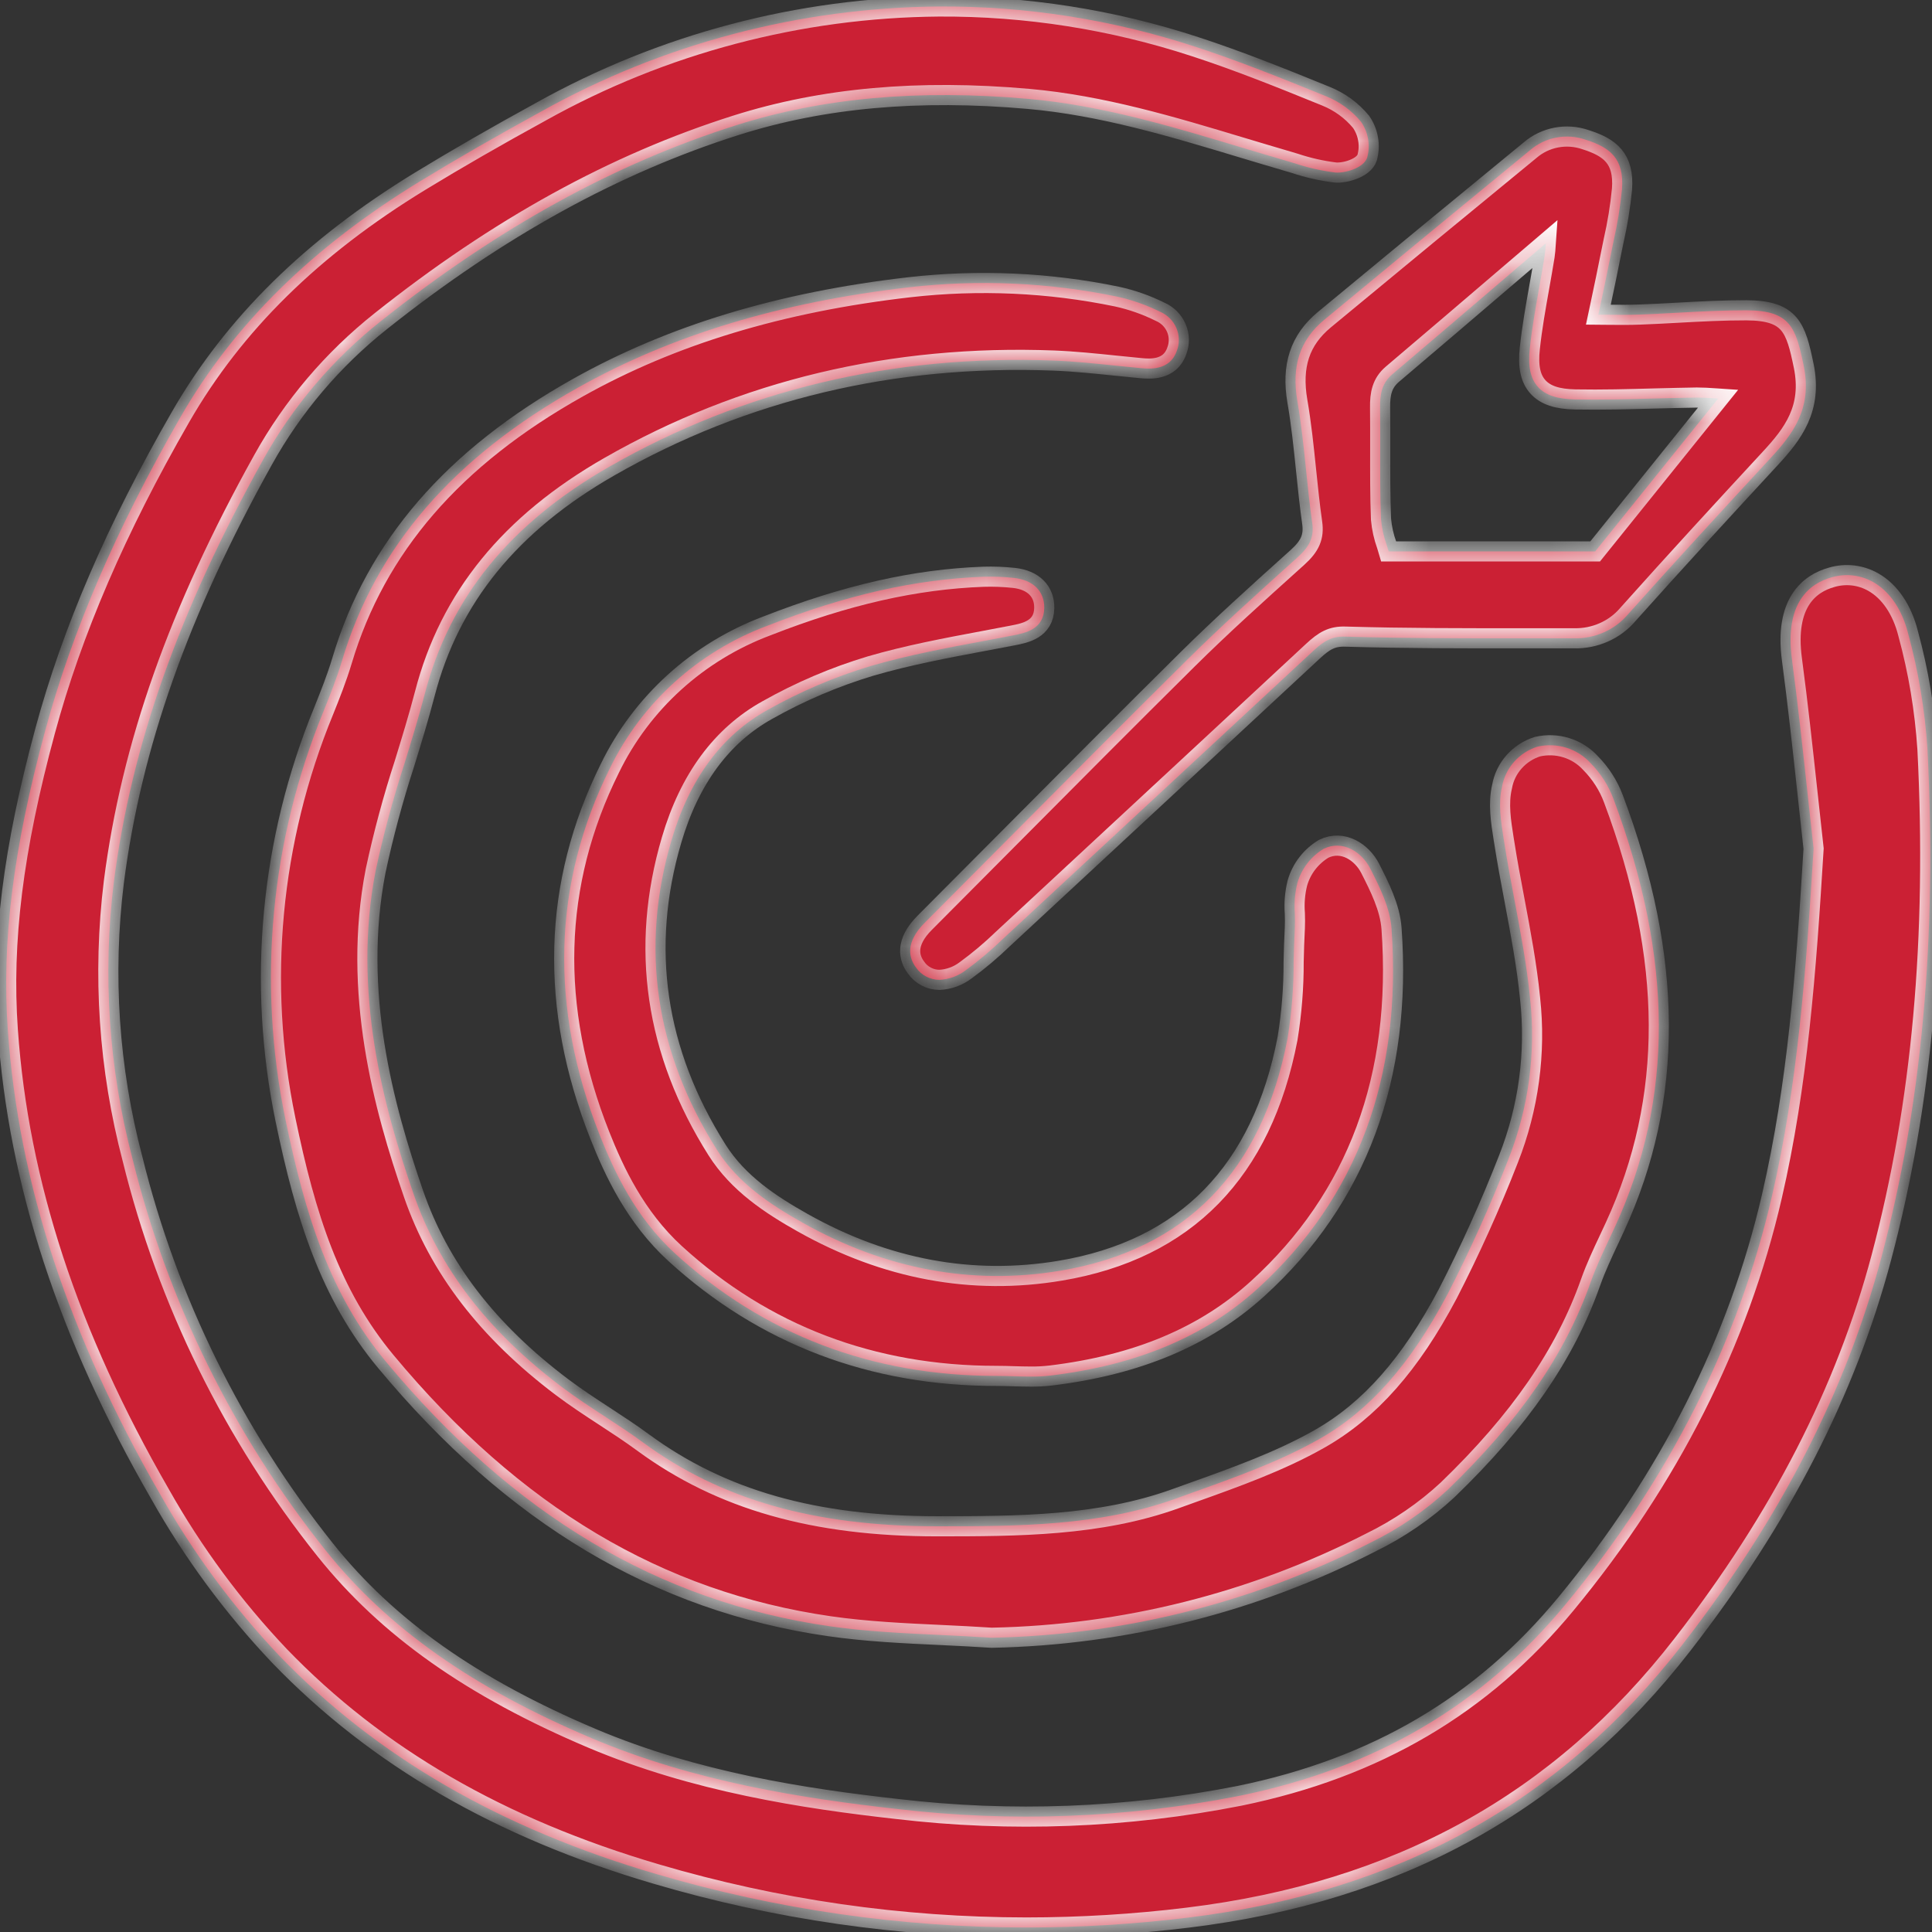
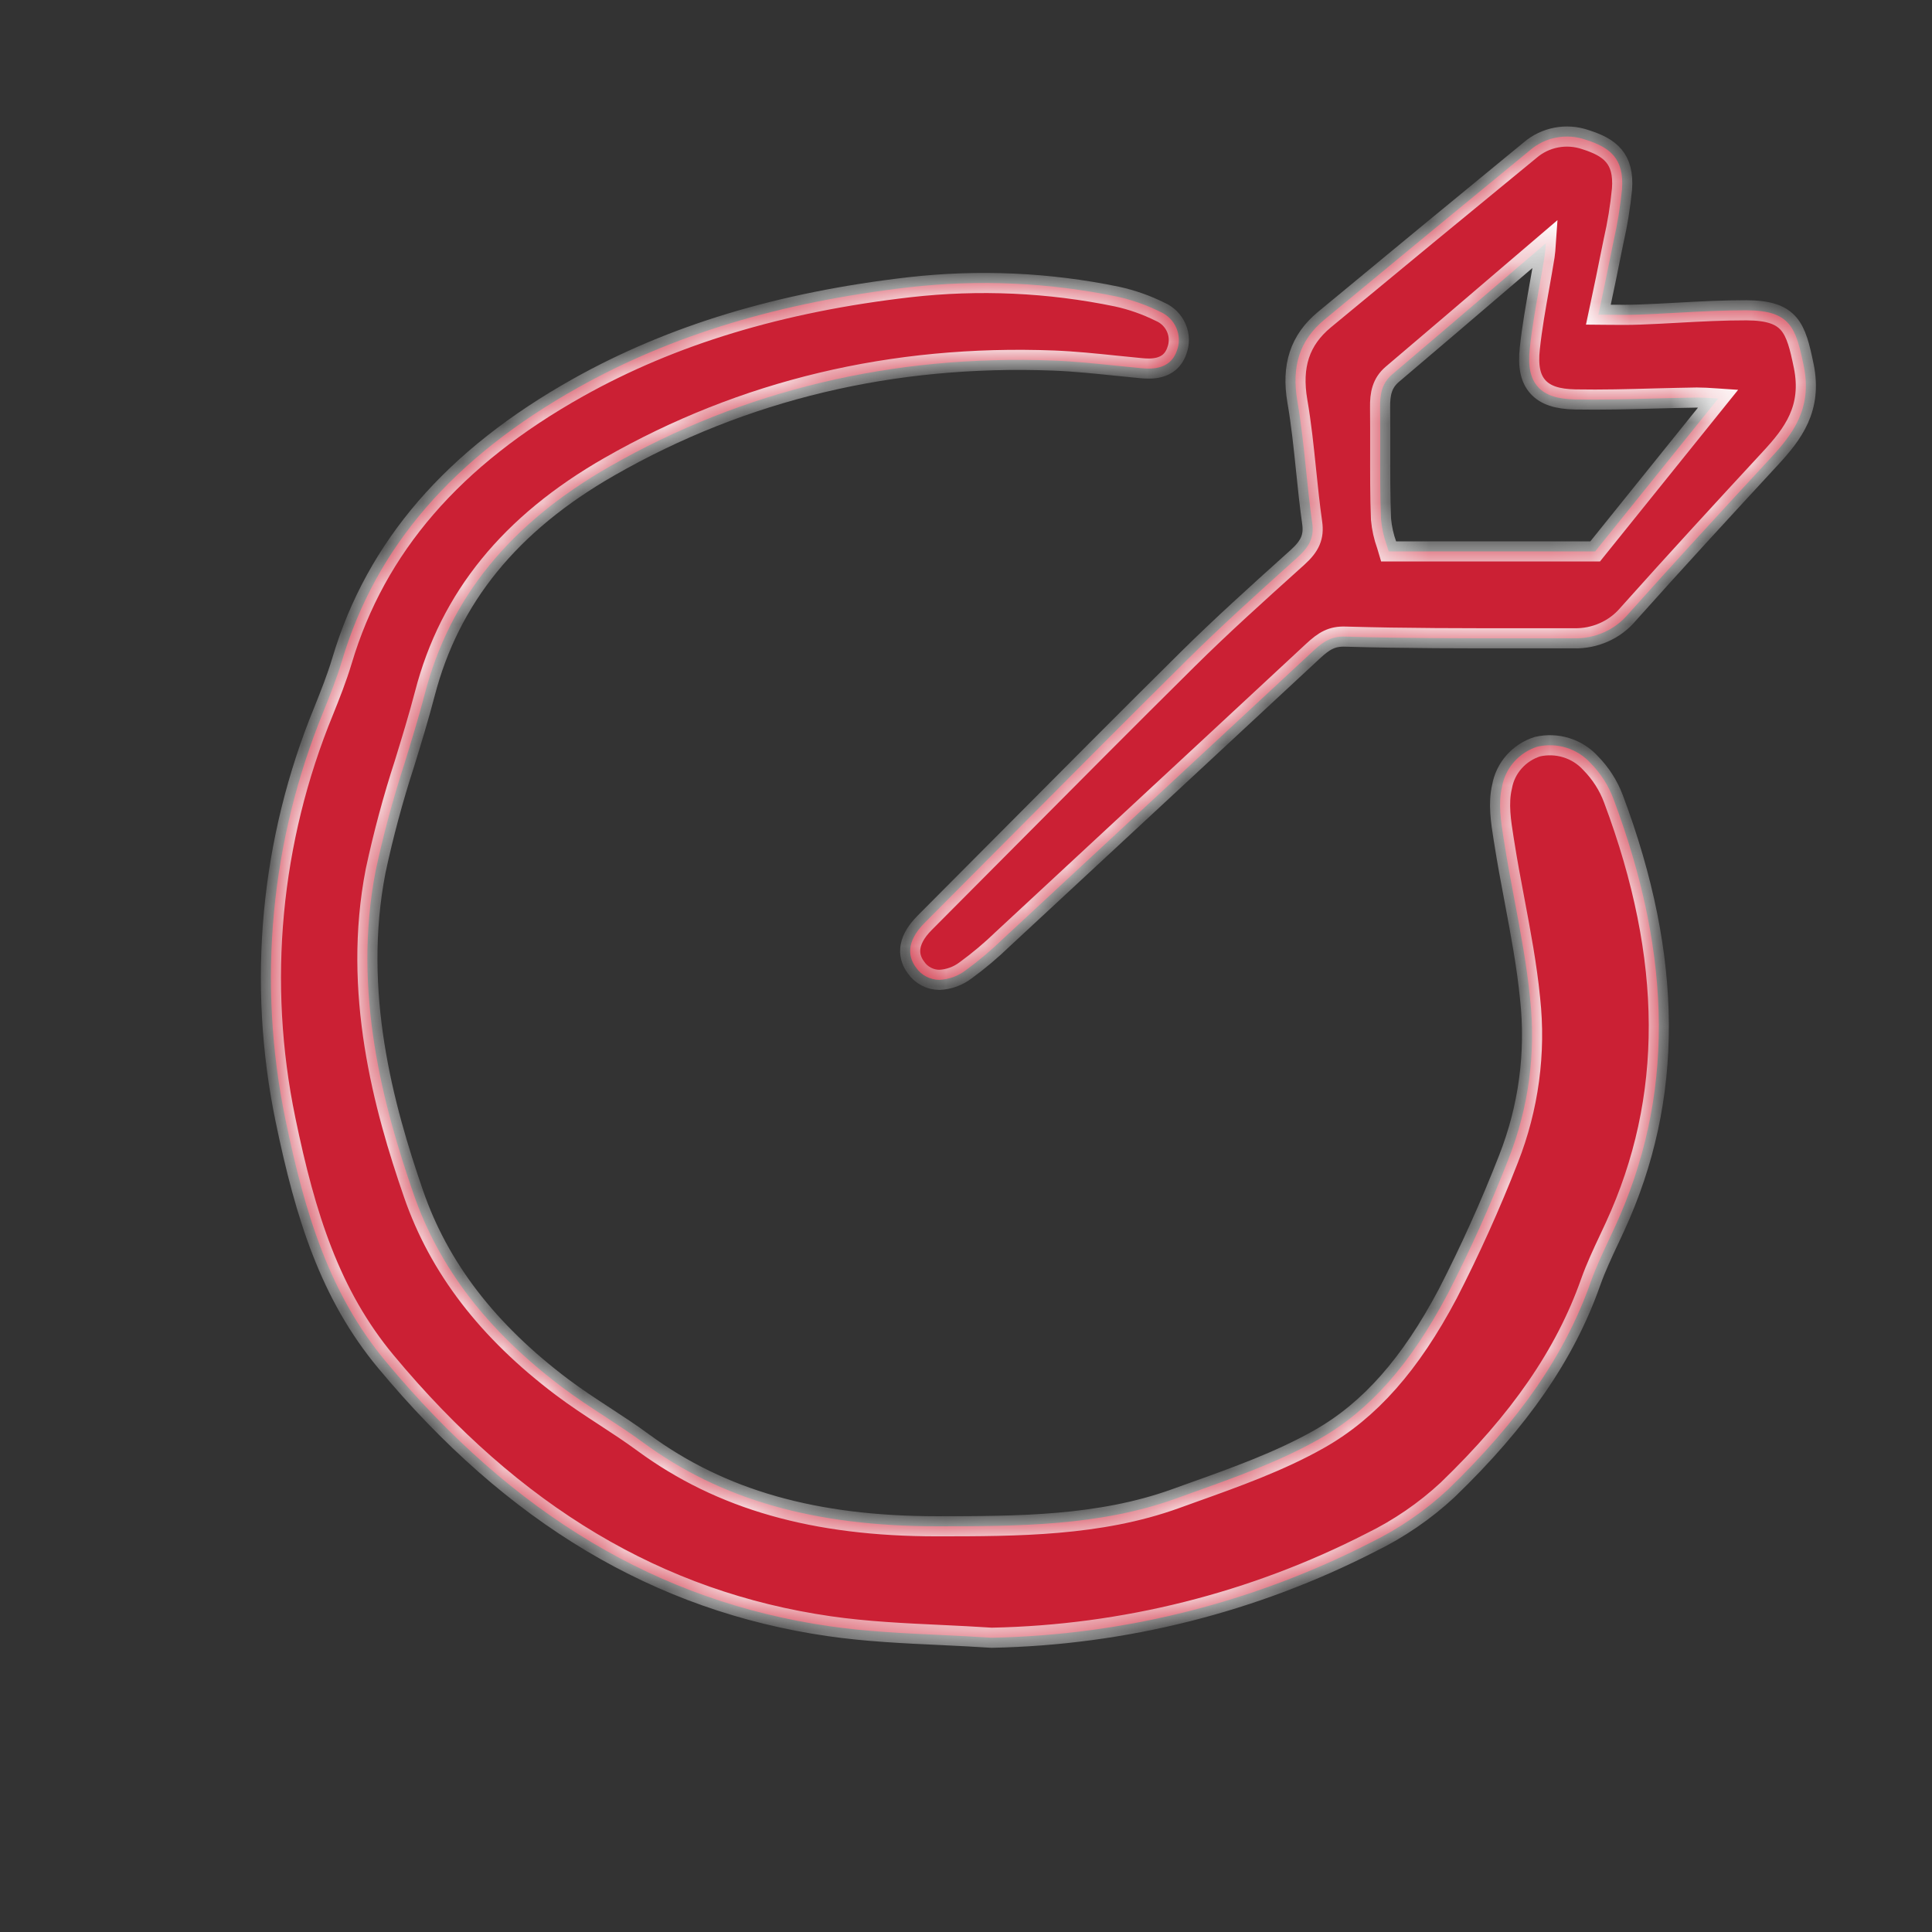
<svg xmlns="http://www.w3.org/2000/svg" width="48" height="48" viewBox="0 0 48 48" fill="none">
  <rect x="0" y="0" width="48" height="48" fill="#333333" stroke="none" />
  <mask id="path-1-inside-1_2370_1362" fill="white">
-     <path d="M47.407 15.74C47.259 15.149 46.952 14.696 46.544 14.464C46.389 14.375 46.217 14.318 46.038 14.297C45.86 14.277 45.679 14.292 45.507 14.343C44.954 14.497 44.333 14.977 44.52 16.383C44.667 17.483 44.788 18.608 44.906 19.694C44.956 20.157 45.007 20.621 45.058 21.084C44.87 24.168 44.662 26.947 44.024 29.715C43.191 33.331 41.47 36.739 38.908 39.845C36.831 42.364 34.176 43.925 30.792 44.617C27.992 45.169 25.119 45.279 22.283 44.943C19.978 44.685 17.276 44.274 14.708 43.188C11.735 41.93 9.631 40.445 8.086 38.513C5.799 35.647 4.165 32.333 3.293 28.795C2.702 26.549 2.545 24.214 2.829 21.91C3.264 18.521 4.441 15.191 6.534 11.428C7.271 10.1 8.266 8.928 9.464 7.977C12.38 5.659 15.268 4.068 18.292 3.111C20.443 2.43 22.817 2.216 25.552 2.457C27.37 2.617 29.137 3.149 30.845 3.664C31.227 3.779 31.61 3.894 31.994 4.006L32.171 4.059C32.498 4.168 32.835 4.244 33.177 4.286C33.404 4.306 33.876 4.182 33.966 3.918C34.008 3.768 34.017 3.61 33.99 3.455C33.964 3.301 33.904 3.154 33.814 3.025C33.582 2.745 33.282 2.527 32.943 2.39C31.801 1.925 30.768 1.511 29.691 1.159C27.64 0.487 25.491 0.149 23.329 0.161C19.861 0.189 16.459 1.088 13.445 2.771C12.332 3.381 11.348 3.947 10.437 4.503C7.757 6.14 5.809 8.057 4.483 10.364C2.89 13.132 1.791 15.683 1.12 18.162C0.325 21.101 0.039 23.392 0.194 25.591C0.461 29.398 1.697 33.167 3.972 37.113C4.792 38.571 5.79 39.924 6.946 41.143C9.362 43.648 12.424 45.42 16.304 46.56C19.288 47.44 22.386 47.887 25.502 47.888C26.843 47.888 28.183 47.806 29.513 47.643C34.736 47.004 38.757 44.784 41.804 40.855C44.243 37.712 45.858 34.565 46.743 31.238C47.751 27.444 48.125 23.312 47.887 18.606C47.823 17.637 47.663 16.677 47.407 15.74Z" />
    <path d="M27.716 9.084C27.931 9.106 28.145 9.128 28.359 9.148C28.551 9.165 29.064 9.212 29.235 8.723C29.308 8.539 29.305 8.334 29.227 8.151C29.15 7.969 29.004 7.823 28.819 7.744C28.481 7.576 28.122 7.45 27.752 7.369C26.058 7.018 24.317 6.94 22.597 7.136C19.389 7.506 16.695 8.322 14.362 9.629C11.262 11.366 9.344 13.583 8.499 16.409C8.37 16.842 8.196 17.277 8.042 17.661C6.718 20.883 6.388 24.416 7.093 27.82C7.591 30.227 8.206 32.169 9.587 33.829C12.757 37.64 16.361 39.79 20.607 40.403C21.523 40.535 22.463 40.579 23.371 40.621C23.785 40.641 24.212 40.661 24.631 40.689H24.648C27.928 40.623 31.148 39.813 34.057 38.323C34.755 37.982 35.398 37.542 35.964 37.017C37.757 35.288 38.887 33.648 39.519 31.857C39.647 31.496 39.815 31.137 39.978 30.791C40.028 30.684 40.078 30.578 40.127 30.471C41.588 27.294 41.575 23.82 40.087 19.851C39.963 19.517 39.768 19.213 39.516 18.958C39.354 18.78 39.147 18.649 38.915 18.577C38.683 18.505 38.436 18.496 38.199 18.55C37.974 18.621 37.773 18.751 37.617 18.927C37.462 19.102 37.358 19.315 37.318 19.544C37.218 19.961 37.292 20.425 37.357 20.834L37.372 20.926C37.447 21.409 37.539 21.896 37.628 22.367C37.779 23.168 37.935 23.996 38.015 24.813C38.161 26.163 37.977 27.528 37.478 28.794C37.033 29.935 36.53 31.052 35.97 32.142C35.044 33.894 34.03 35.042 32.779 35.751C31.799 36.307 30.693 36.702 29.623 37.084L29.201 37.236C27.31 37.917 25.274 37.919 23.295 37.92H23.28C20.235 37.92 17.916 37.26 15.984 35.843C15.669 35.611 15.338 35.395 15.018 35.186C14.664 34.955 14.297 34.715 13.957 34.458C12.114 33.066 10.909 31.498 10.275 29.663C9.528 27.504 8.747 24.641 9.333 21.633C9.526 20.732 9.766 19.841 10.051 18.964C10.225 18.398 10.404 17.814 10.556 17.231C11.174 14.851 12.673 13.007 15.139 11.595C18.465 9.69 22.183 8.805 26.181 8.958C26.692 8.978 27.212 9.032 27.716 9.084Z" />
    <path d="M19.069 17.639C19.877 17.183 20.734 16.818 21.625 16.549C22.543 16.281 23.51 16.099 24.444 15.924C24.685 15.879 24.926 15.833 25.166 15.787C25.472 15.727 25.935 15.637 25.944 15.106C25.951 14.69 25.67 14.41 25.191 14.358C24.939 14.331 24.686 14.321 24.433 14.329C22.734 14.392 21.025 14.78 19.055 15.55C17.339 16.194 15.942 17.462 15.151 19.09C13.728 21.957 13.643 25.024 14.902 28.206C15.256 29.101 15.789 30.244 16.774 31.145C18.981 33.161 21.666 34.184 24.756 34.184C24.902 34.184 25.049 34.188 25.196 34.193C25.331 34.197 25.469 34.201 25.607 34.201C25.771 34.203 25.936 34.194 26.1 34.175C28.253 33.914 29.938 33.206 31.253 32.009C33.721 29.762 34.837 26.753 34.572 23.066C34.534 22.546 34.274 22.032 34.044 21.579C33.836 21.17 33.362 20.858 32.888 21.087C32.568 21.279 32.334 21.584 32.233 21.939C32.171 22.186 32.15 22.442 32.17 22.696C32.173 22.819 32.176 22.936 32.17 23.051C32.154 23.332 32.147 23.619 32.14 23.896C32.142 24.533 32.091 25.17 31.989 25.799C31.356 29.105 29.458 31.046 26.348 31.569C24.158 31.937 22.002 31.537 19.942 30.378C19.148 29.931 18.341 29.403 17.815 28.571C16.277 26.137 15.897 23.546 16.685 20.87C17.13 19.355 17.933 18.268 19.069 17.639Z" />
    <path d="M40.006 6.395C40.032 6.259 40.06 6.123 40.089 5.988C40.186 5.563 40.256 5.133 40.298 4.7C40.356 3.933 39.995 3.661 39.392 3.47C39.16 3.39 38.911 3.371 38.669 3.417C38.427 3.462 38.202 3.57 38.017 3.729C36.311 5.128 34.59 6.546 32.903 7.943C32.296 8.446 32.082 9.09 32.233 9.969C32.331 10.534 32.391 11.118 32.449 11.682C32.493 12.111 32.539 12.554 32.601 12.99C32.649 13.332 32.551 13.564 32.239 13.845L32.099 13.971C31.236 14.748 30.344 15.551 29.506 16.381C28.013 17.859 26.508 19.374 25.051 20.839C24.359 21.535 23.667 22.23 22.974 22.926C22.479 23.422 22.583 23.805 22.758 24.038C22.822 24.132 22.909 24.209 23.011 24.262C23.113 24.316 23.226 24.344 23.341 24.344C23.577 24.333 23.803 24.25 23.99 24.108C24.314 23.872 24.621 23.613 24.909 23.335C26.578 21.789 28.245 20.242 29.912 18.693L32.62 16.178C32.893 15.925 33.088 15.803 33.434 15.817C34.912 15.86 36.414 15.859 37.867 15.858C38.279 15.857 38.692 15.857 39.104 15.858H39.108C39.362 15.864 39.614 15.814 39.846 15.711C40.078 15.609 40.283 15.456 40.446 15.264C41.624 13.945 42.843 12.621 43.984 11.387C44.545 10.781 45.03 10.149 44.813 9.09C44.616 8.137 44.485 7.715 43.393 7.709C42.823 7.708 42.245 7.738 41.686 7.769C41.369 7.786 41.053 7.804 40.736 7.815C40.481 7.825 40.227 7.823 39.933 7.82L39.71 7.818C39.733 7.709 39.756 7.601 39.779 7.496C39.86 7.113 39.936 6.755 40.006 6.395ZM42.644 9.899L42.688 9.902L39.631 13.7H34.501C34.486 13.649 34.47 13.597 34.454 13.545C34.379 13.338 34.331 13.122 34.311 12.902C34.288 12.323 34.29 11.73 34.291 11.158C34.291 10.814 34.292 10.471 34.288 10.127C34.283 9.789 34.334 9.518 34.592 9.299C35.558 8.48 36.521 7.657 37.542 6.783L38.405 6.046C38.396 6.177 38.389 6.272 38.375 6.364C38.333 6.623 38.287 6.883 38.241 7.142C38.153 7.635 38.062 8.145 38.008 8.653C37.959 9.101 38.023 9.406 38.209 9.612C38.394 9.818 38.688 9.916 39.138 9.924C39.795 9.936 40.463 9.918 41.108 9.9C41.458 9.891 41.808 9.882 42.158 9.877C42.301 9.877 42.444 9.885 42.644 9.899Z" />
  </mask>
-   <path d="M47.407 15.74C47.259 15.149 46.952 14.696 46.544 14.464C46.389 14.375 46.217 14.318 46.038 14.297C45.86 14.277 45.679 14.292 45.507 14.343C44.954 14.497 44.333 14.977 44.52 16.383C44.667 17.483 44.788 18.608 44.906 19.694C44.956 20.157 45.007 20.621 45.058 21.084C44.87 24.168 44.662 26.947 44.024 29.715C43.191 33.331 41.47 36.739 38.908 39.845C36.831 42.364 34.176 43.925 30.792 44.617C27.992 45.169 25.119 45.279 22.283 44.943C19.978 44.685 17.276 44.274 14.708 43.188C11.735 41.93 9.631 40.445 8.086 38.513C5.799 35.647 4.165 32.333 3.293 28.795C2.702 26.549 2.545 24.214 2.829 21.91C3.264 18.521 4.441 15.191 6.534 11.428C7.271 10.1 8.266 8.928 9.464 7.977C12.38 5.659 15.268 4.068 18.292 3.111C20.443 2.43 22.817 2.216 25.552 2.457C27.37 2.617 29.137 3.149 30.845 3.664C31.227 3.779 31.61 3.894 31.994 4.006L32.171 4.059C32.498 4.168 32.835 4.244 33.177 4.286C33.404 4.306 33.876 4.182 33.966 3.918C34.008 3.768 34.017 3.61 33.99 3.455C33.964 3.301 33.904 3.154 33.814 3.025C33.582 2.745 33.282 2.527 32.943 2.39C31.801 1.925 30.768 1.511 29.691 1.159C27.64 0.487 25.491 0.149 23.329 0.161C19.861 0.189 16.459 1.088 13.445 2.771C12.332 3.381 11.348 3.947 10.437 4.503C7.757 6.14 5.809 8.057 4.483 10.364C2.89 13.132 1.791 15.683 1.12 18.162C0.325 21.101 0.039 23.392 0.194 25.591C0.461 29.398 1.697 33.167 3.972 37.113C4.792 38.571 5.79 39.924 6.946 41.143C9.362 43.648 12.424 45.42 16.304 46.56C19.288 47.44 22.386 47.887 25.502 47.888C26.843 47.888 28.183 47.806 29.513 47.643C34.736 47.004 38.757 44.784 41.804 40.855C44.243 37.712 45.858 34.565 46.743 31.238C47.751 27.444 48.125 23.312 47.887 18.606C47.823 17.637 47.663 16.677 47.407 15.74Z" fill="#CB2034" />
  <path d="M27.716 9.084C27.931 9.106 28.145 9.128 28.359 9.148C28.551 9.165 29.064 9.212 29.235 8.723C29.308 8.539 29.305 8.334 29.227 8.151C29.15 7.969 29.004 7.823 28.819 7.744C28.481 7.576 28.122 7.45 27.752 7.369C26.058 7.018 24.317 6.94 22.597 7.136C19.389 7.506 16.695 8.322 14.362 9.629C11.262 11.366 9.344 13.583 8.499 16.409C8.37 16.842 8.196 17.277 8.042 17.661C6.718 20.883 6.388 24.416 7.093 27.82C7.591 30.227 8.206 32.169 9.587 33.829C12.757 37.64 16.361 39.79 20.607 40.403C21.523 40.535 22.463 40.579 23.371 40.621C23.785 40.641 24.212 40.661 24.631 40.689H24.648C27.928 40.623 31.148 39.813 34.057 38.323C34.755 37.982 35.398 37.542 35.964 37.017C37.757 35.288 38.887 33.648 39.519 31.857C39.647 31.496 39.815 31.137 39.978 30.791C40.028 30.684 40.078 30.578 40.127 30.471C41.588 27.294 41.575 23.82 40.087 19.851C39.963 19.517 39.768 19.213 39.516 18.958C39.354 18.78 39.147 18.649 38.915 18.577C38.683 18.505 38.436 18.496 38.199 18.55C37.974 18.621 37.773 18.751 37.617 18.927C37.462 19.102 37.358 19.315 37.318 19.544C37.218 19.961 37.292 20.425 37.357 20.834L37.372 20.926C37.447 21.409 37.539 21.896 37.628 22.367C37.779 23.168 37.935 23.996 38.015 24.813C38.161 26.163 37.977 27.528 37.478 28.794C37.033 29.935 36.53 31.052 35.97 32.142C35.044 33.894 34.03 35.042 32.779 35.751C31.799 36.307 30.693 36.702 29.623 37.084L29.201 37.236C27.31 37.917 25.274 37.919 23.295 37.92H23.28C20.235 37.92 17.916 37.26 15.984 35.843C15.669 35.611 15.338 35.395 15.018 35.186C14.664 34.955 14.297 34.715 13.957 34.458C12.114 33.066 10.909 31.498 10.275 29.663C9.528 27.504 8.747 24.641 9.333 21.633C9.526 20.732 9.766 19.841 10.051 18.964C10.225 18.398 10.404 17.814 10.556 17.231C11.174 14.851 12.673 13.007 15.139 11.595C18.465 9.69 22.183 8.805 26.181 8.958C26.692 8.978 27.212 9.032 27.716 9.084Z" fill="#CB2034" />
-   <path d="M19.069 17.639C19.877 17.183 20.734 16.818 21.625 16.549C22.543 16.281 23.51 16.099 24.444 15.924C24.685 15.879 24.926 15.833 25.166 15.787C25.472 15.727 25.935 15.637 25.944 15.106C25.951 14.69 25.67 14.41 25.191 14.358C24.939 14.331 24.686 14.321 24.433 14.329C22.734 14.392 21.025 14.78 19.055 15.55C17.339 16.194 15.942 17.462 15.151 19.09C13.728 21.957 13.643 25.024 14.902 28.206C15.256 29.101 15.789 30.244 16.774 31.145C18.981 33.161 21.666 34.184 24.756 34.184C24.902 34.184 25.049 34.188 25.196 34.193C25.331 34.197 25.469 34.201 25.607 34.201C25.771 34.203 25.936 34.194 26.1 34.175C28.253 33.914 29.938 33.206 31.253 32.009C33.721 29.762 34.837 26.753 34.572 23.066C34.534 22.546 34.274 22.032 34.044 21.579C33.836 21.17 33.362 20.858 32.888 21.087C32.568 21.279 32.334 21.584 32.233 21.939C32.171 22.186 32.15 22.442 32.17 22.696C32.173 22.819 32.176 22.936 32.17 23.051C32.154 23.332 32.147 23.619 32.14 23.896C32.142 24.533 32.091 25.17 31.989 25.799C31.356 29.105 29.458 31.046 26.348 31.569C24.158 31.937 22.002 31.537 19.942 30.378C19.148 29.931 18.341 29.403 17.815 28.571C16.277 26.137 15.897 23.546 16.685 20.87C17.13 19.355 17.933 18.268 19.069 17.639Z" fill="#CB2034" />
  <path d="M40.006 6.395C40.032 6.259 40.06 6.123 40.089 5.988C40.186 5.563 40.256 5.133 40.298 4.7C40.356 3.933 39.995 3.661 39.392 3.47C39.16 3.39 38.911 3.371 38.669 3.417C38.427 3.462 38.202 3.57 38.017 3.729C36.311 5.128 34.59 6.546 32.903 7.943C32.296 8.446 32.082 9.09 32.233 9.969C32.331 10.534 32.391 11.118 32.449 11.682C32.493 12.111 32.539 12.554 32.601 12.99C32.649 13.332 32.551 13.564 32.239 13.845L32.099 13.971C31.236 14.748 30.344 15.551 29.506 16.381C28.013 17.859 26.508 19.374 25.051 20.839C24.359 21.535 23.667 22.23 22.974 22.926C22.479 23.422 22.583 23.805 22.758 24.038C22.822 24.132 22.909 24.209 23.011 24.262C23.113 24.316 23.226 24.344 23.341 24.344C23.577 24.333 23.803 24.25 23.99 24.108C24.314 23.872 24.621 23.613 24.909 23.335C26.578 21.789 28.245 20.242 29.912 18.693L32.62 16.178C32.893 15.925 33.088 15.803 33.434 15.817C34.912 15.86 36.414 15.859 37.867 15.858C38.279 15.857 38.692 15.857 39.104 15.858H39.108C39.362 15.864 39.614 15.814 39.846 15.711C40.078 15.609 40.283 15.456 40.446 15.264C41.624 13.945 42.843 12.621 43.984 11.387C44.545 10.781 45.03 10.149 44.813 9.09C44.616 8.137 44.485 7.715 43.393 7.709C42.823 7.708 42.245 7.738 41.686 7.769C41.369 7.786 41.053 7.804 40.736 7.815C40.481 7.825 40.227 7.823 39.933 7.82L39.71 7.818C39.733 7.709 39.756 7.601 39.779 7.496C39.86 7.113 39.936 6.755 40.006 6.395ZM42.644 9.899L42.688 9.902L39.631 13.7H34.501C34.486 13.649 34.47 13.597 34.454 13.545C34.379 13.338 34.331 13.122 34.311 12.902C34.288 12.323 34.29 11.73 34.291 11.158C34.291 10.814 34.292 10.471 34.288 10.127C34.283 9.789 34.334 9.518 34.592 9.299C35.558 8.48 36.521 7.657 37.542 6.783L38.405 6.046C38.396 6.177 38.389 6.272 38.375 6.364C38.333 6.623 38.287 6.883 38.241 7.142C38.153 7.635 38.062 8.145 38.008 8.653C37.959 9.101 38.023 9.406 38.209 9.612C38.394 9.818 38.688 9.916 39.138 9.924C39.795 9.936 40.463 9.918 41.108 9.9C41.458 9.891 41.808 9.882 42.158 9.877C42.301 9.877 42.444 9.885 42.644 9.899Z" fill="#CB2034" />
  <path d="M47.407 15.74C47.259 15.149 46.952 14.696 46.544 14.464C46.389 14.375 46.217 14.318 46.038 14.297C45.86 14.277 45.679 14.292 45.507 14.343C44.954 14.497 44.333 14.977 44.52 16.383C44.667 17.483 44.788 18.608 44.906 19.694C44.956 20.157 45.007 20.621 45.058 21.084C44.87 24.168 44.662 26.947 44.024 29.715C43.191 33.331 41.47 36.739 38.908 39.845C36.831 42.364 34.176 43.925 30.792 44.617C27.992 45.169 25.119 45.279 22.283 44.943C19.978 44.685 17.276 44.274 14.708 43.188C11.735 41.93 9.631 40.445 8.086 38.513C5.799 35.647 4.165 32.333 3.293 28.795C2.702 26.549 2.545 24.214 2.829 21.91C3.264 18.521 4.441 15.191 6.534 11.428C7.271 10.1 8.266 8.928 9.464 7.977C12.38 5.659 15.268 4.068 18.292 3.111C20.443 2.43 22.817 2.216 25.552 2.457C27.37 2.617 29.137 3.149 30.845 3.664C31.227 3.779 31.61 3.894 31.994 4.006L32.171 4.059C32.498 4.168 32.835 4.244 33.177 4.286C33.404 4.306 33.876 4.182 33.966 3.918C34.008 3.768 34.017 3.61 33.99 3.455C33.964 3.301 33.904 3.154 33.814 3.025C33.582 2.745 33.282 2.527 32.943 2.39C31.801 1.925 30.768 1.511 29.691 1.159C27.64 0.487 25.491 0.149 23.329 0.161C19.861 0.189 16.459 1.088 13.445 2.771C12.332 3.381 11.348 3.947 10.437 4.503C7.757 6.14 5.809 8.057 4.483 10.364C2.89 13.132 1.791 15.683 1.12 18.162C0.325 21.101 0.039 23.392 0.194 25.591C0.461 29.398 1.697 33.167 3.972 37.113C4.792 38.571 5.79 39.924 6.946 41.143C9.362 43.648 12.424 45.42 16.304 46.56C19.288 47.44 22.386 47.887 25.502 47.888C26.843 47.888 28.183 47.806 29.513 47.643C34.736 47.004 38.757 44.784 41.804 40.855C44.243 37.712 45.858 34.565 46.743 31.238C47.751 27.444 48.125 23.312 47.887 18.606C47.823 17.637 47.663 16.677 47.407 15.74Z" stroke="white" stroke-width="0.5" mask="url(#path-1-inside-1_2370_1362)" />
  <path d="M27.716 9.084C27.931 9.106 28.145 9.128 28.359 9.148C28.551 9.165 29.064 9.212 29.235 8.723C29.308 8.539 29.305 8.334 29.227 8.151C29.15 7.969 29.004 7.823 28.819 7.744C28.481 7.576 28.122 7.45 27.752 7.369C26.058 7.018 24.317 6.94 22.597 7.136C19.389 7.506 16.695 8.322 14.362 9.629C11.262 11.366 9.344 13.583 8.499 16.409C8.37 16.842 8.196 17.277 8.042 17.661C6.718 20.883 6.388 24.416 7.093 27.82C7.591 30.227 8.206 32.169 9.587 33.829C12.757 37.64 16.361 39.79 20.607 40.403C21.523 40.535 22.463 40.579 23.371 40.621C23.785 40.641 24.212 40.661 24.631 40.689H24.648C27.928 40.623 31.148 39.813 34.057 38.323C34.755 37.982 35.398 37.542 35.964 37.017C37.757 35.288 38.887 33.648 39.519 31.857C39.647 31.496 39.815 31.137 39.978 30.791C40.028 30.684 40.078 30.578 40.127 30.471C41.588 27.294 41.575 23.82 40.087 19.851C39.963 19.517 39.768 19.213 39.516 18.958C39.354 18.78 39.147 18.649 38.915 18.577C38.683 18.505 38.436 18.496 38.199 18.55C37.974 18.621 37.773 18.751 37.617 18.927C37.462 19.102 37.358 19.315 37.318 19.544C37.218 19.961 37.292 20.425 37.357 20.834L37.372 20.926C37.447 21.409 37.539 21.896 37.628 22.367C37.779 23.168 37.935 23.996 38.015 24.813C38.161 26.163 37.977 27.528 37.478 28.794C37.033 29.935 36.53 31.052 35.97 32.142C35.044 33.894 34.03 35.042 32.779 35.751C31.799 36.307 30.693 36.702 29.623 37.084L29.201 37.236C27.31 37.917 25.274 37.919 23.295 37.92H23.28C20.235 37.92 17.916 37.26 15.984 35.843C15.669 35.611 15.338 35.395 15.018 35.186C14.664 34.955 14.297 34.715 13.957 34.458C12.114 33.066 10.909 31.498 10.275 29.663C9.528 27.504 8.747 24.641 9.333 21.633C9.526 20.732 9.766 19.841 10.051 18.964C10.225 18.398 10.404 17.814 10.556 17.231C11.174 14.851 12.673 13.007 15.139 11.595C18.465 9.69 22.183 8.805 26.181 8.958C26.692 8.978 27.212 9.032 27.716 9.084Z" stroke="white" stroke-width="0.5" mask="url(#path-1-inside-1_2370_1362)" />
-   <path d="M19.069 17.639C19.877 17.183 20.734 16.818 21.625 16.549C22.543 16.281 23.51 16.099 24.444 15.924C24.685 15.879 24.926 15.833 25.166 15.787C25.472 15.727 25.935 15.637 25.944 15.106C25.951 14.69 25.67 14.41 25.191 14.358C24.939 14.331 24.686 14.321 24.433 14.329C22.734 14.392 21.025 14.78 19.055 15.55C17.339 16.194 15.942 17.462 15.151 19.09C13.728 21.957 13.643 25.024 14.902 28.206C15.256 29.101 15.789 30.244 16.774 31.145C18.981 33.161 21.666 34.184 24.756 34.184C24.902 34.184 25.049 34.188 25.196 34.193C25.331 34.197 25.469 34.201 25.607 34.201C25.771 34.203 25.936 34.194 26.1 34.175C28.253 33.914 29.938 33.206 31.253 32.009C33.721 29.762 34.837 26.753 34.572 23.066C34.534 22.546 34.274 22.032 34.044 21.579C33.836 21.17 33.362 20.858 32.888 21.087C32.568 21.279 32.334 21.584 32.233 21.939C32.171 22.186 32.15 22.442 32.17 22.696C32.173 22.819 32.176 22.936 32.17 23.051C32.154 23.332 32.147 23.619 32.14 23.896C32.142 24.533 32.091 25.17 31.989 25.799C31.356 29.105 29.458 31.046 26.348 31.569C24.158 31.937 22.002 31.537 19.942 30.378C19.148 29.931 18.341 29.403 17.815 28.571C16.277 26.137 15.897 23.546 16.685 20.87C17.13 19.355 17.933 18.268 19.069 17.639Z" stroke="white" stroke-width="0.5" mask="url(#path-1-inside-1_2370_1362)" />
  <path d="M40.006 6.395C40.032 6.259 40.06 6.123 40.089 5.988C40.186 5.563 40.256 5.133 40.298 4.7C40.356 3.933 39.995 3.661 39.392 3.47C39.16 3.39 38.911 3.371 38.669 3.417C38.427 3.462 38.202 3.57 38.017 3.729C36.311 5.128 34.59 6.546 32.903 7.943C32.296 8.446 32.082 9.09 32.233 9.969C32.331 10.534 32.391 11.118 32.449 11.682C32.493 12.111 32.539 12.554 32.601 12.99C32.649 13.332 32.551 13.564 32.239 13.845L32.099 13.971C31.236 14.748 30.344 15.551 29.506 16.381C28.013 17.859 26.508 19.374 25.051 20.839C24.359 21.535 23.667 22.23 22.974 22.926C22.479 23.422 22.583 23.805 22.758 24.038C22.822 24.132 22.909 24.209 23.011 24.262C23.113 24.316 23.226 24.344 23.341 24.344C23.577 24.333 23.803 24.25 23.99 24.108C24.314 23.872 24.621 23.613 24.909 23.335C26.578 21.789 28.245 20.242 29.912 18.693L32.62 16.178C32.893 15.925 33.088 15.803 33.434 15.817C34.912 15.86 36.414 15.859 37.867 15.858C38.279 15.857 38.692 15.857 39.104 15.858H39.108C39.362 15.864 39.614 15.814 39.846 15.711C40.078 15.609 40.283 15.456 40.446 15.264C41.624 13.945 42.843 12.621 43.984 11.387C44.545 10.781 45.03 10.149 44.813 9.09C44.616 8.137 44.485 7.715 43.393 7.709C42.823 7.708 42.245 7.738 41.686 7.769C41.369 7.786 41.053 7.804 40.736 7.815C40.481 7.825 40.227 7.823 39.933 7.82L39.71 7.818C39.733 7.709 39.756 7.601 39.779 7.496C39.86 7.113 39.936 6.755 40.006 6.395ZM42.644 9.899L42.688 9.902L39.631 13.7H34.501C34.486 13.649 34.47 13.597 34.454 13.545C34.379 13.338 34.331 13.122 34.311 12.902C34.288 12.323 34.29 11.73 34.291 11.158C34.291 10.814 34.292 10.471 34.288 10.127C34.283 9.789 34.334 9.518 34.592 9.299C35.558 8.48 36.521 7.657 37.542 6.783L38.405 6.046C38.396 6.177 38.389 6.272 38.375 6.364C38.333 6.623 38.287 6.883 38.241 7.142C38.153 7.635 38.062 8.145 38.008 8.653C37.959 9.101 38.023 9.406 38.209 9.612C38.394 9.818 38.688 9.916 39.138 9.924C39.795 9.936 40.463 9.918 41.108 9.9C41.458 9.891 41.808 9.882 42.158 9.877C42.301 9.877 42.444 9.885 42.644 9.899Z" stroke="white" stroke-width="0.5" mask="url(#path-1-inside-1_2370_1362)" />
</svg>